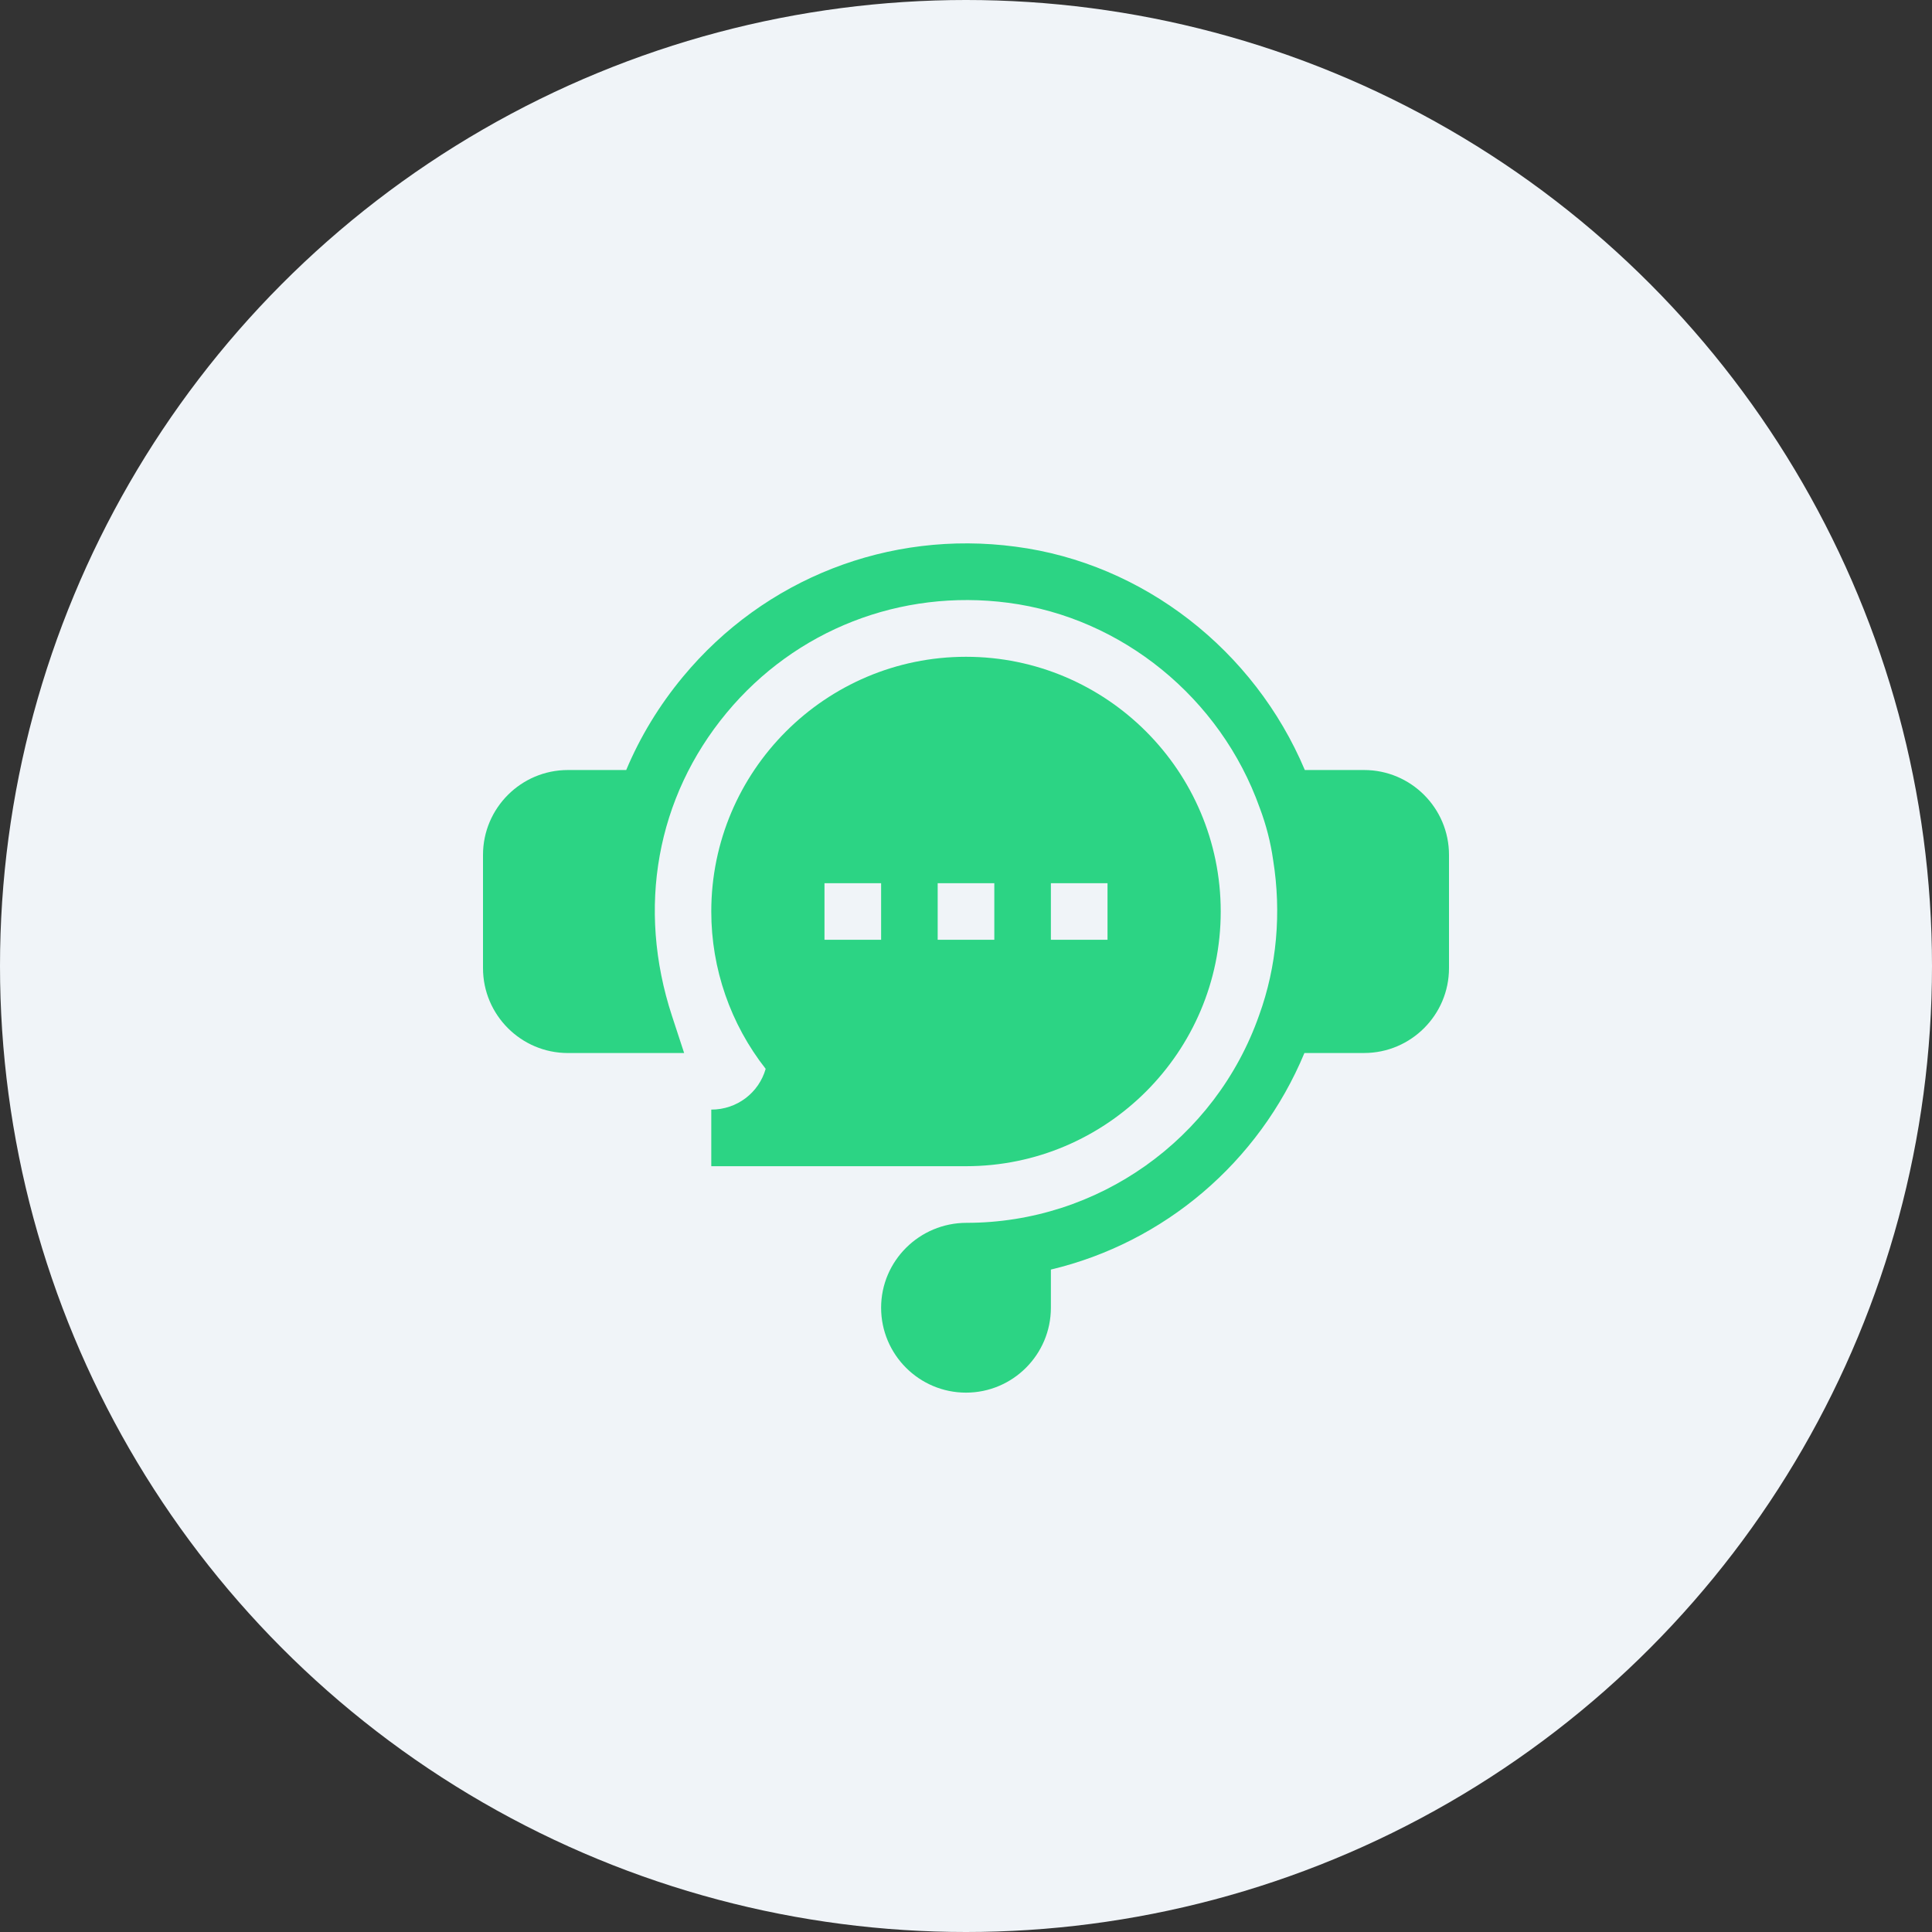
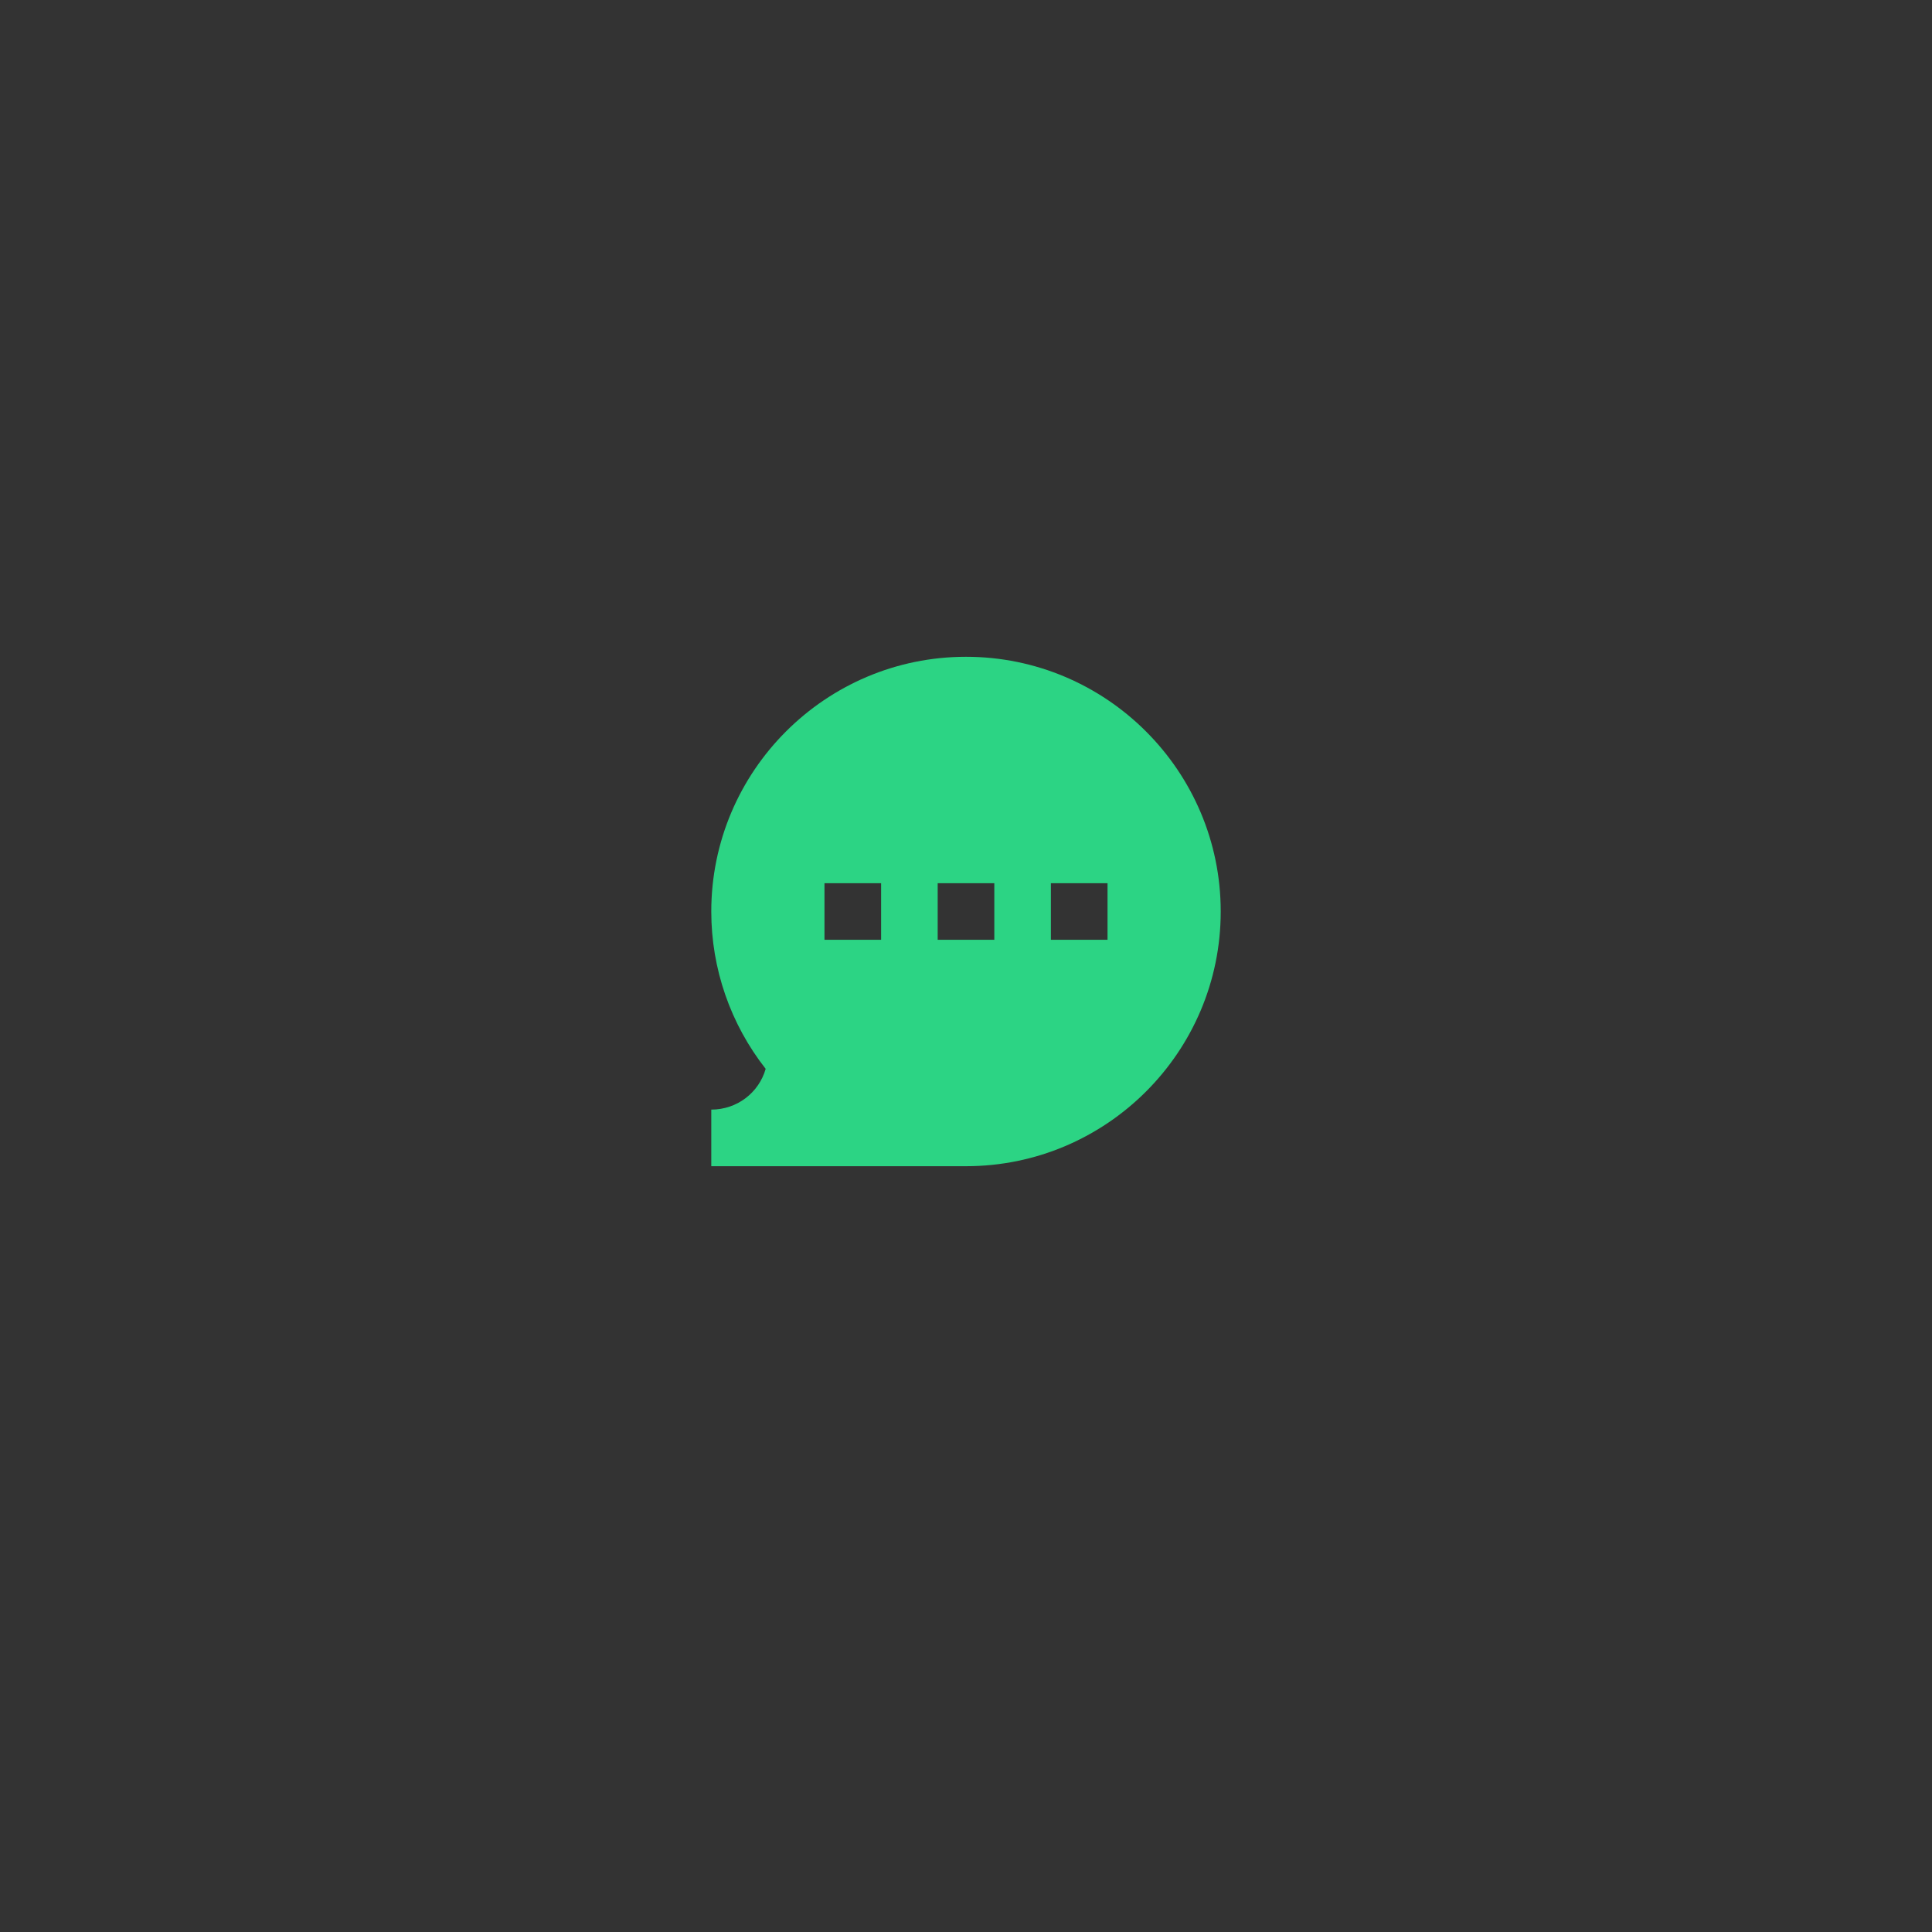
<svg xmlns="http://www.w3.org/2000/svg" width="64" height="64" viewBox="0 0 64 64" fill="none">
  <rect x="0" y="0" width="64" height="64" fill="#333333" stroke="none" />
-   <circle cx="32" cy="32" r="32" fill="#F0F4F8" />
-   <path d="M45.188 25.508H43.224C41.553 21.542 37.876 18.66 33.642 18.109C29.446 17.55 25.323 19.165 22.626 22.416C21.833 23.372 21.204 24.411 20.744 25.508H18.812C17.262 25.508 16 26.769 16 28.32V32.07C16 33.621 17.262 34.883 18.812 34.883H22.663L22.26 33.653C21.087 30.071 21.747 26.412 24.07 23.613C26.352 20.862 29.838 19.501 33.398 19.968C37.163 20.458 40.432 23.121 41.727 26.753L41.735 26.774C41.944 27.329 42.09 27.9 42.174 28.487C42.455 30.24 42.295 32.017 41.712 33.626L41.708 33.637C40.26 37.747 36.367 40.508 32.018 40.508C30.457 40.508 29.188 41.769 29.188 43.32C29.188 44.871 30.449 46.133 32 46.133C33.551 46.133 34.812 44.871 34.812 43.32V42.056C38.556 41.166 41.7 38.512 43.211 34.882H45.188C46.738 34.882 48 33.621 48 32.07V28.32C48 26.769 46.738 25.508 45.188 25.508Z" fill="#2CD484" />
  <path d="M23.562 36.757V38.632H32C36.653 38.632 40.438 34.848 40.438 30.195C40.438 25.542 36.653 21.757 32 21.757C27.347 21.757 23.562 25.542 23.562 30.195C23.562 32.092 24.2 33.925 25.364 35.407C25.138 36.197 24.417 36.757 23.562 36.757ZM34.812 29.257H36.688V31.132H34.812V29.257ZM31.062 29.257H32.938V31.132H31.062V29.257ZM27.312 29.257H29.188V31.132H27.312V29.257Z" fill="#2CD484" />
</svg>